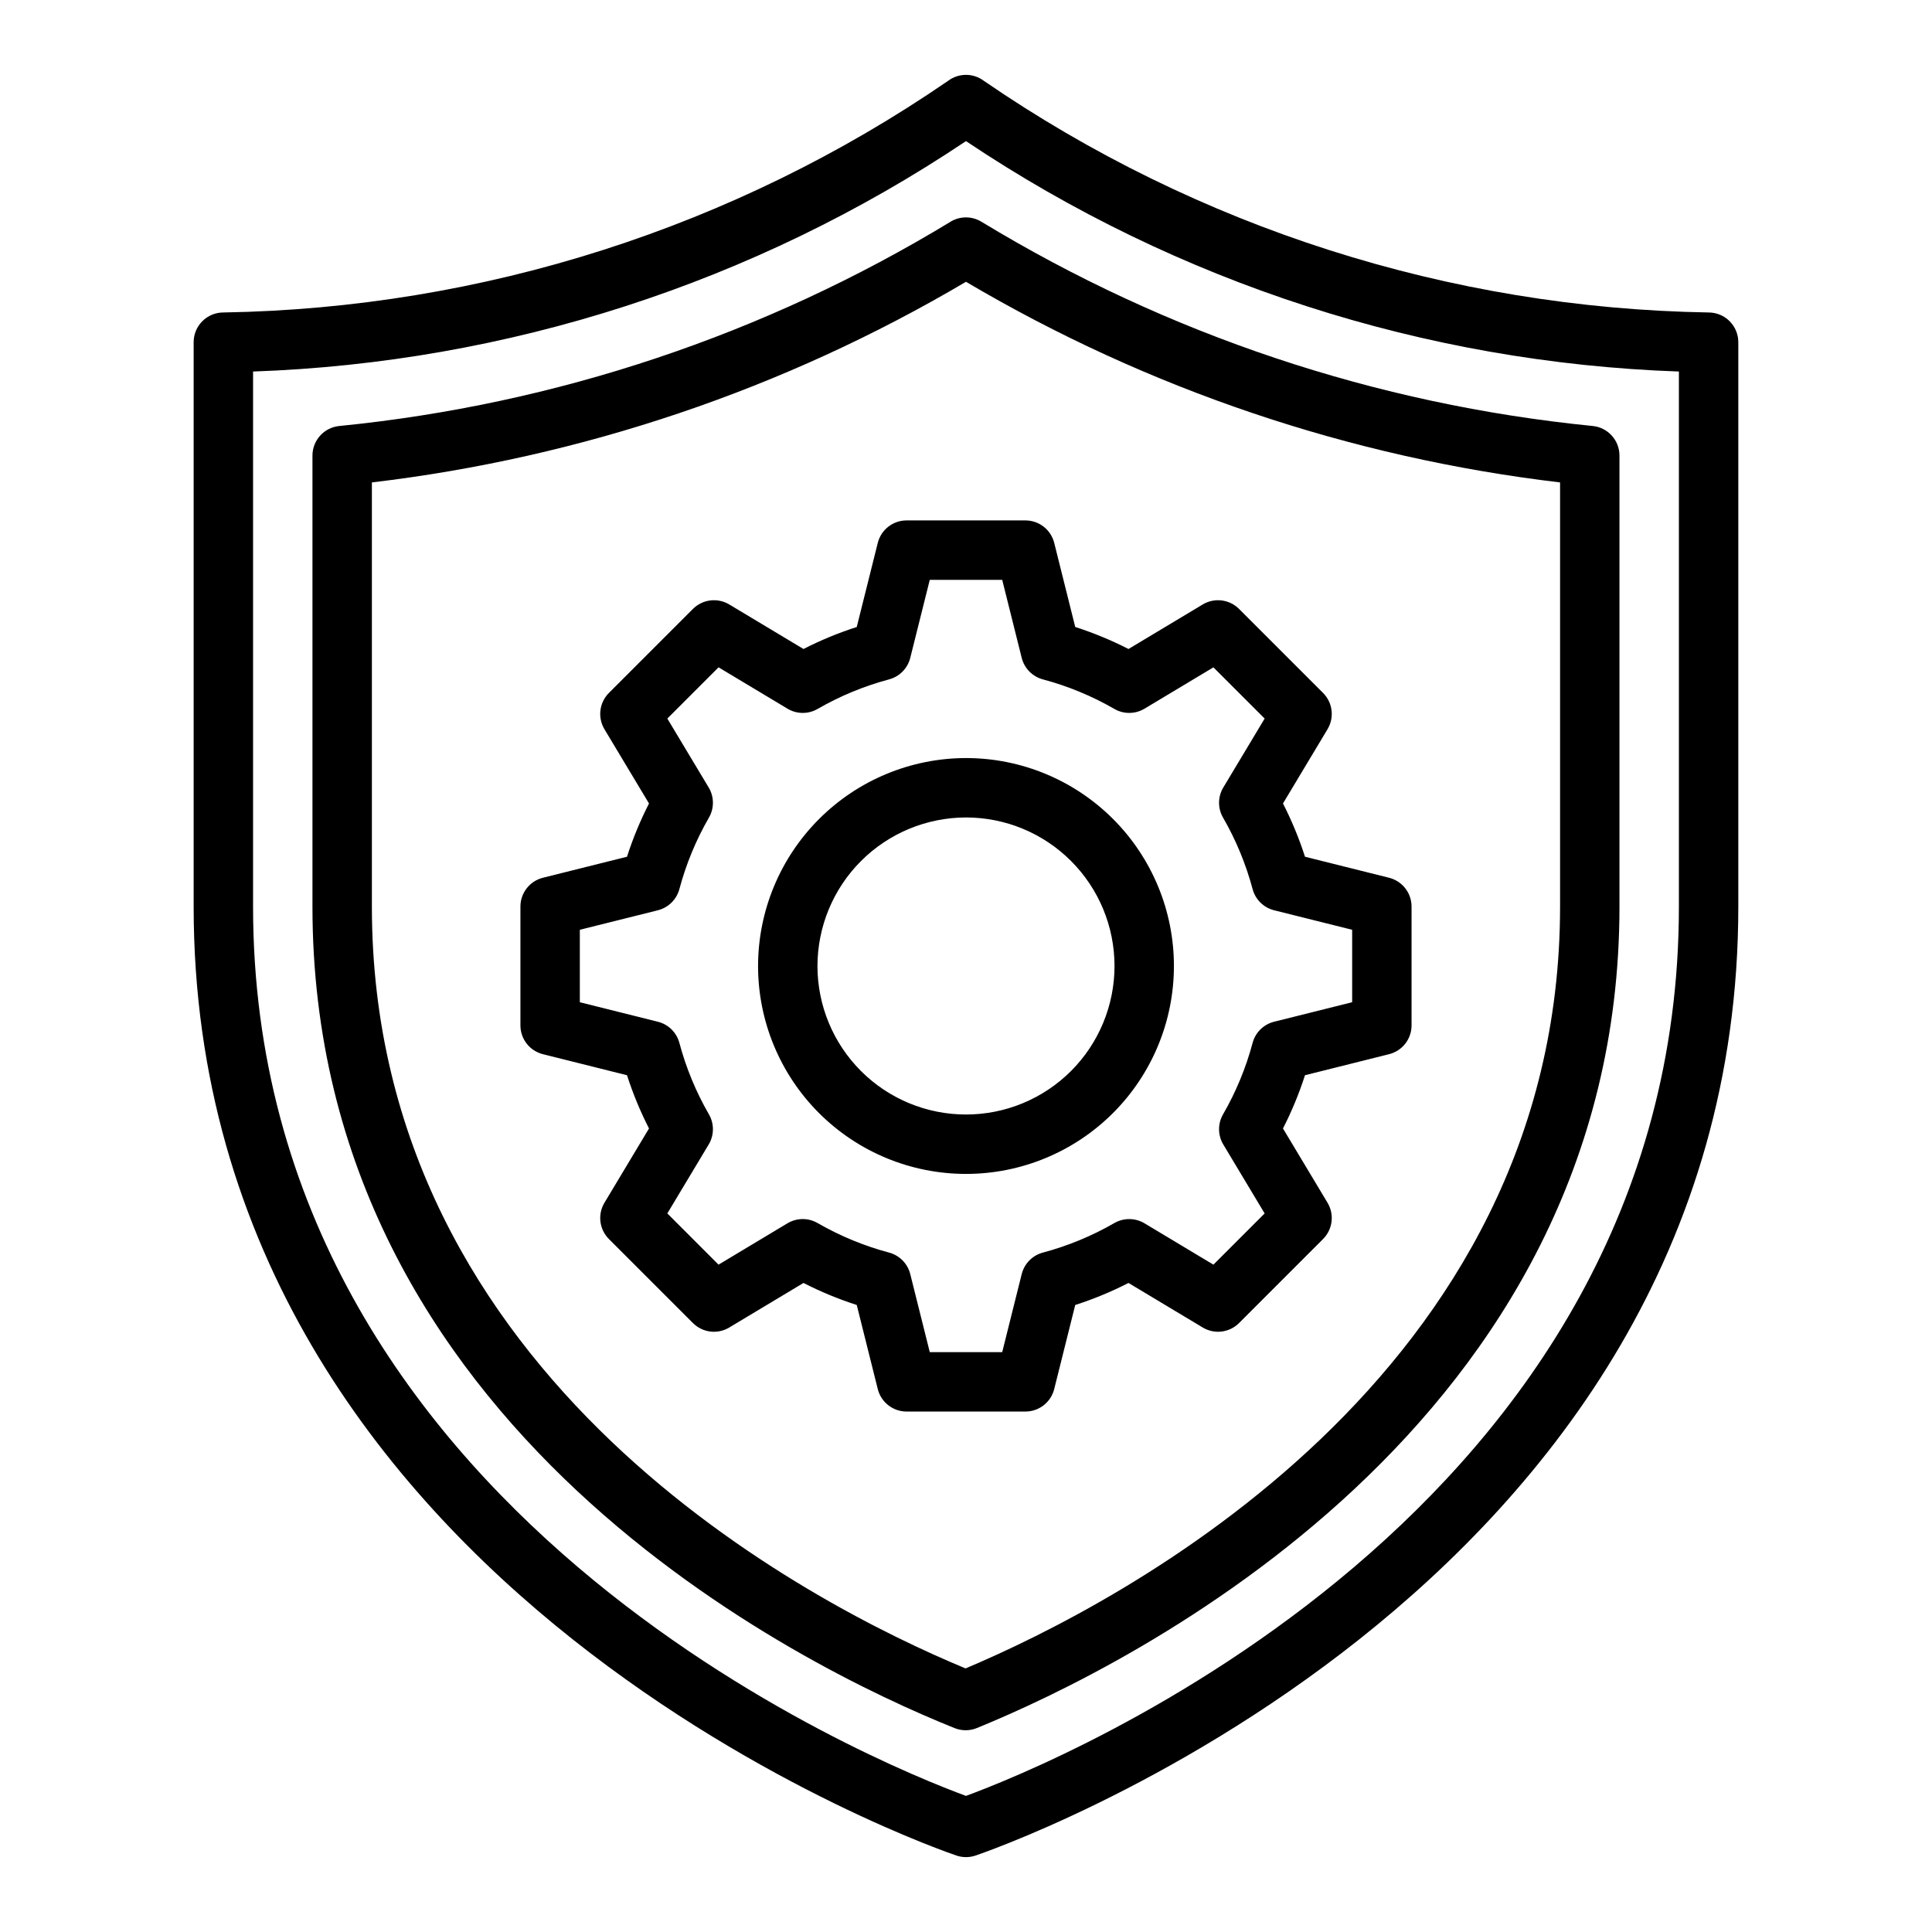
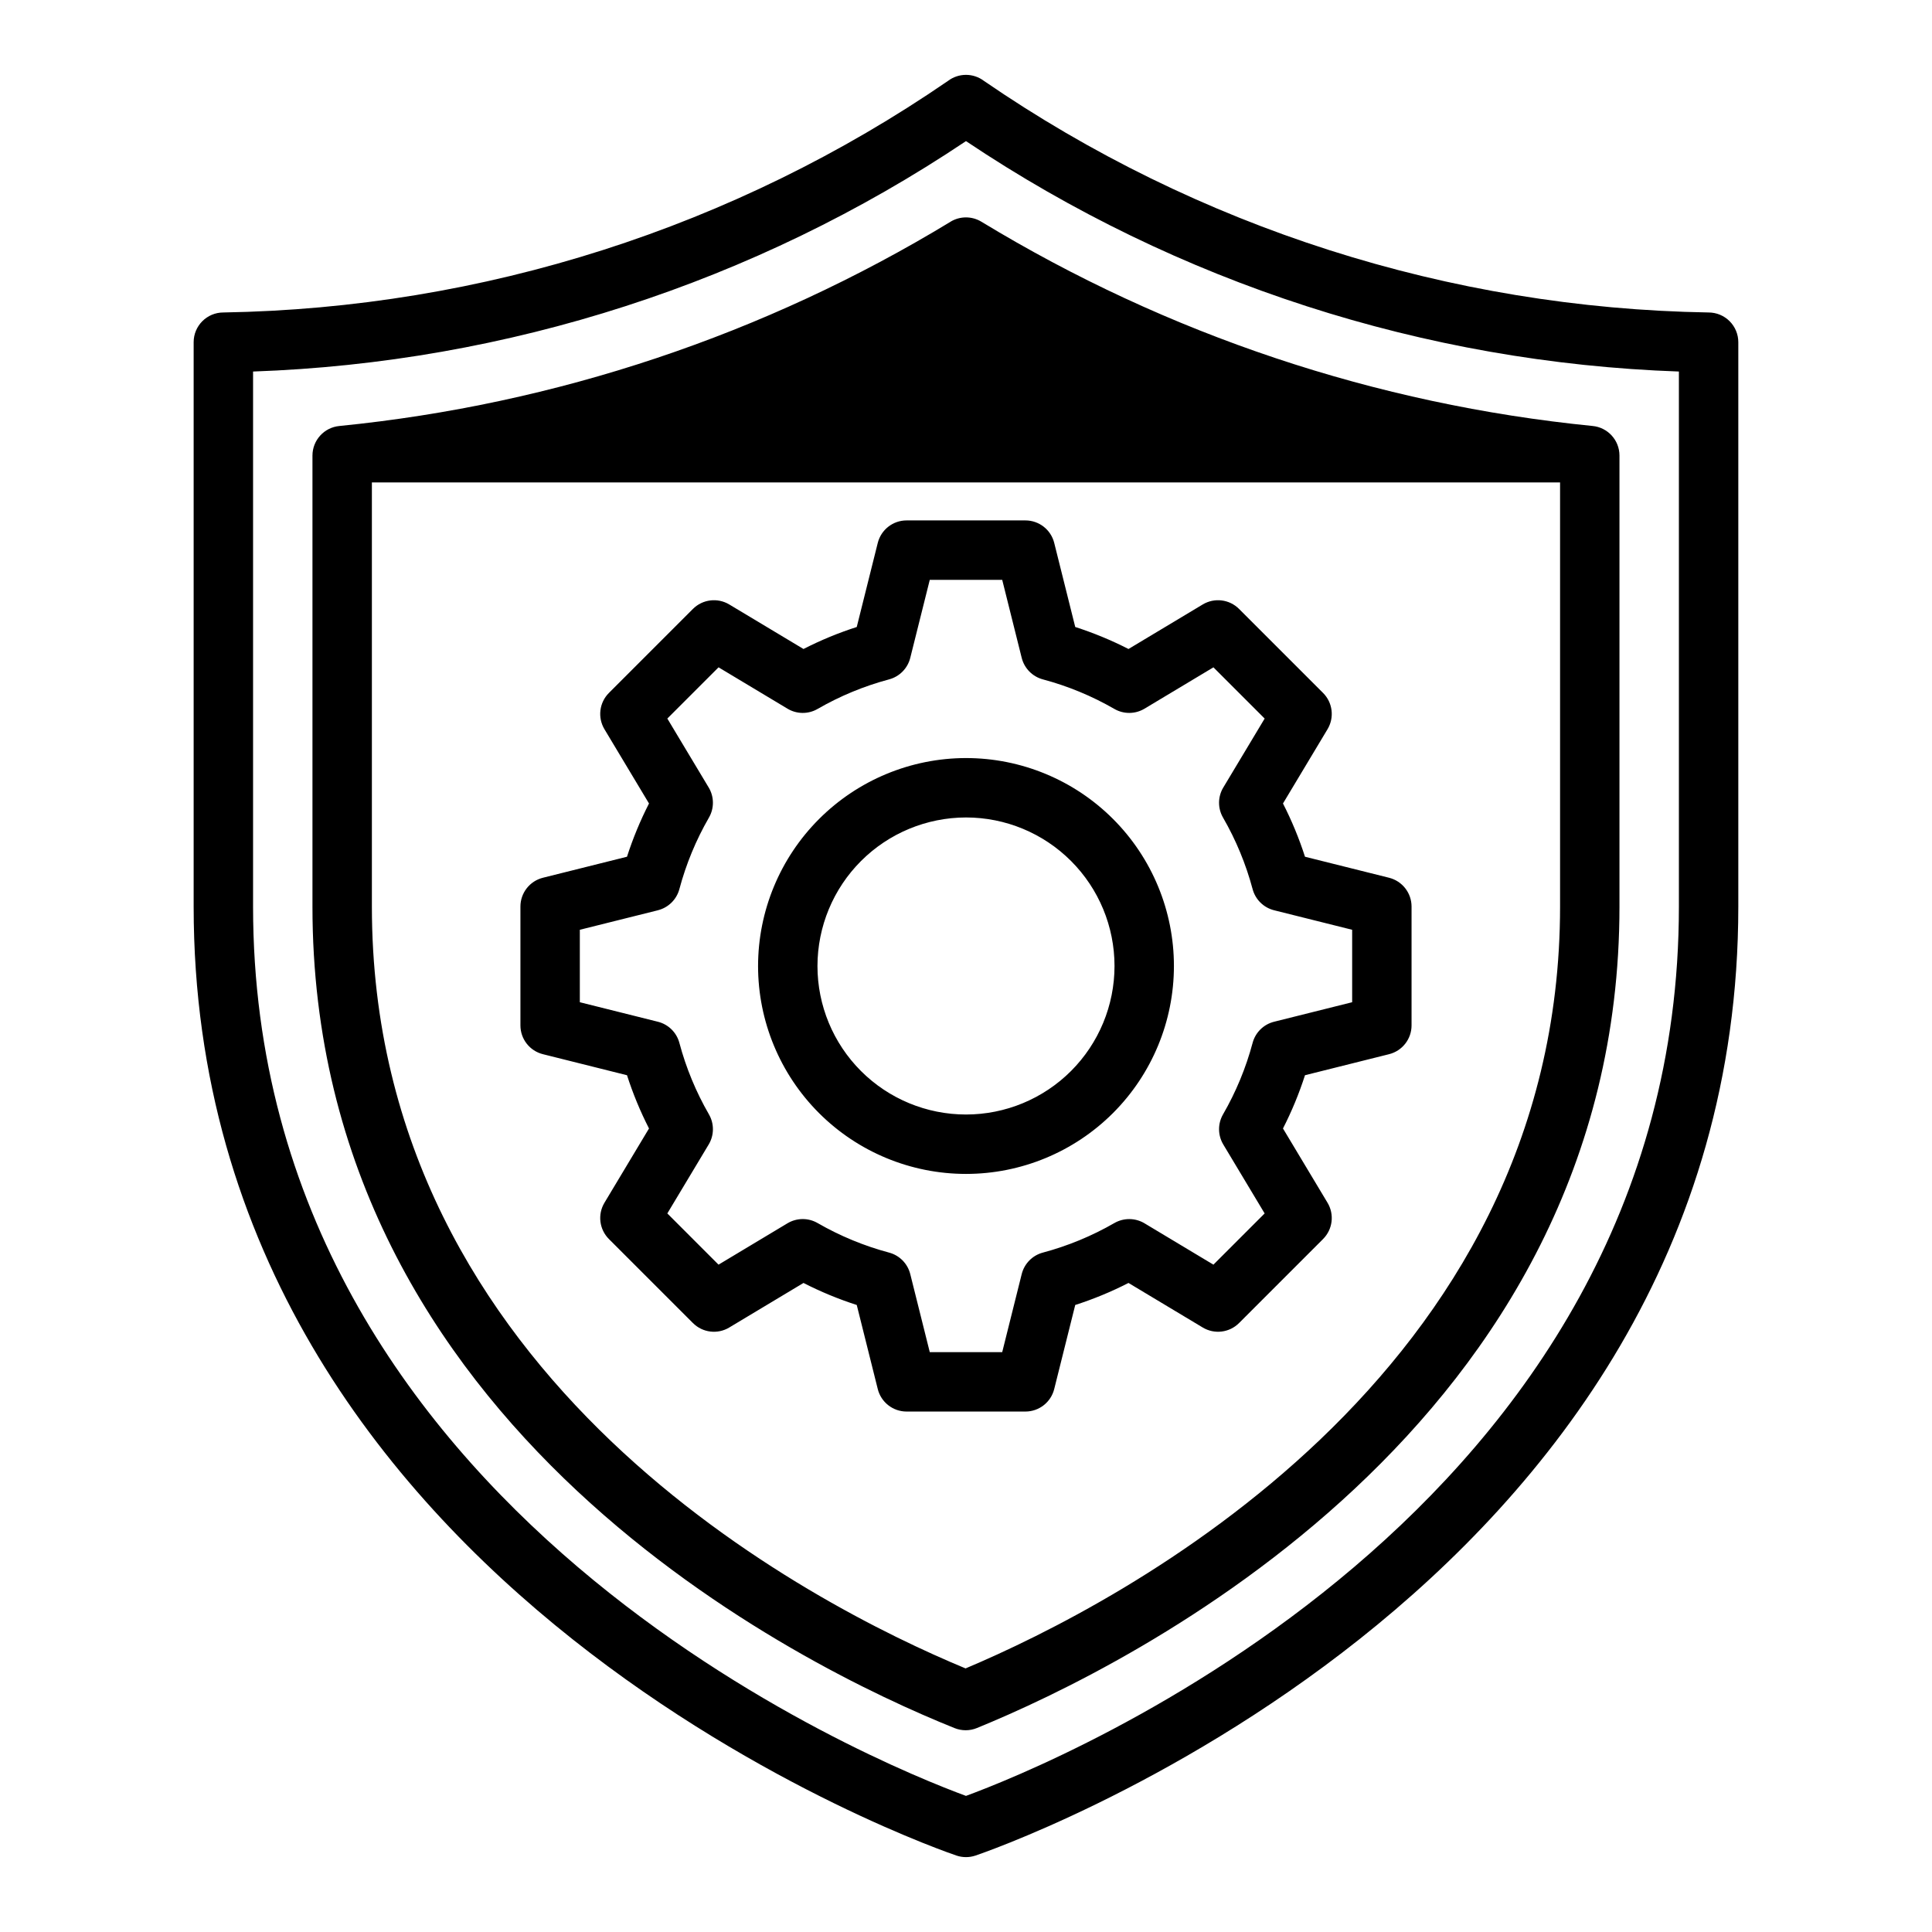
<svg xmlns="http://www.w3.org/2000/svg" fill="#000000" width="800px" height="800px" version="1.1" viewBox="144 144 512 512">
-   <path d="m596.8 226.81c-68.652-1.141-135.45-22.488-192.04-61.367-2.82-2.137-6.715-2.137-9.535 0-56.59 38.879-123.38 60.227-192.03 61.367-4.348 0-7.875 3.527-7.875 7.875v149.57c0 182.96 200.2 250.84 202.22 251.51 1.594 0.523 3.316 0.523 4.91 0 2.023-0.668 202.22-68.555 202.22-251.51v-149.57c0-2.09-0.832-4.09-2.305-5.566-1.477-1.477-3.481-2.309-5.566-2.309zm-7.875 157.44c0 160.75-166.55 227.46-188.93 235.68-22.371-8.215-188.93-74.922-188.93-235.68v-141.79c67.434-2.359 132.87-23.508 188.93-61.062 56.059 37.555 121.49 58.703 188.93 61.062zm-193.03-181.48c-49.254 29.918-104.59 48.414-161.93 54.121-4.055 0.371-7.156 3.769-7.16 7.844v119.52c0 138.63 130.25 201.69 170.17 217.71 0.934 0.375 1.93 0.566 2.934 0.57 1.02 0 2.031-0.199 2.977-0.586 39.945-16.312 170.29-80.227 170.29-217.7v-119.52c0-4.074-3.106-7.473-7.156-7.844-57.344-5.707-112.68-24.203-161.93-54.121-2.519-1.535-5.688-1.535-8.203 0zm161.54 69.078v112.4c0 124.49-116.84 184.72-157.55 201.9-40.664-16.875-157.33-76.344-157.33-201.9v-112.4c55.605-6.586 109.23-24.691 157.44-53.172 48.211 28.48 101.83 46.586 157.44 53.172zm-212.54 128.15c0 14.613 5.805 28.629 16.141 38.965 10.332 10.332 24.348 16.137 38.965 16.137 14.613 0 28.629-5.805 38.965-16.137 10.332-10.336 16.137-24.352 16.137-38.965 0-14.617-5.805-28.633-16.137-38.965-10.336-10.336-24.352-16.141-38.965-16.141-14.609 0.016-28.617 5.828-38.945 16.16-10.332 10.328-16.145 24.336-16.16 38.945zm55.105-39.359v-0.004c10.438 0 20.449 4.148 27.832 11.531 7.379 7.379 11.527 17.391 11.527 27.832 0 10.438-4.148 20.449-11.527 27.832-7.383 7.379-17.395 11.527-27.832 11.527-10.441 0-20.453-4.148-27.832-11.527-7.383-7.383-11.531-17.395-11.531-27.832 0.016-10.438 4.164-20.441 11.543-27.82 7.379-7.379 17.383-11.527 27.82-11.543zm-23.383-72.758-5.57 22.281c-4.856 1.559-9.574 3.508-14.113 5.828l-19.68-11.805c-3.098-1.855-7.062-1.367-9.617 1.184l-22.266 22.266c-2.555 2.551-3.043 6.519-1.184 9.617l11.805 19.68c-2.32 4.539-4.269 9.258-5.832 14.113l-22.281 5.57c-3.504 0.879-5.961 4.027-5.961 7.637v31.488c0 3.613 2.457 6.762 5.961 7.633l22.281 5.574h0.004c1.559 4.856 3.508 9.574 5.828 14.113l-11.805 19.68v0.004c-1.859 3.094-1.371 7.062 1.184 9.617l22.262 22.262h0.004c2.551 2.559 6.519 3.047 9.617 1.184l19.68-11.809c4.539 2.324 9.258 4.273 14.113 5.836l5.57 22.277c0.875 3.504 4.023 5.965 7.637 5.965h31.488c3.613 0 6.762-2.461 7.637-5.965l5.57-22.277c4.856-1.562 9.574-3.512 14.113-5.836l19.68 11.809h0.004c3.094 1.859 7.062 1.371 9.617-1.184l22.262-22.262v-0.004c2.555-2.551 3.043-6.519 1.184-9.617l-11.805-19.68c2.32-4.539 4.273-9.258 5.832-14.113l22.281-5.574c3.504-0.875 5.961-4.019 5.961-7.633v-31.488c0-3.609-2.457-6.758-5.961-7.637l-22.281-5.57c-1.559-4.856-3.512-9.574-5.832-14.113l11.805-19.68c1.859-3.098 1.371-7.066-1.184-9.617l-22.266-22.266c-2.555-2.551-6.516-3.039-9.617-1.184l-19.68 11.805c-4.539-2.32-9.258-4.269-14.113-5.832l-5.57-22.281c-0.875-3.504-4.023-5.961-7.637-5.961h-31.488c-3.609 0-6.758 2.457-7.637 5.961zm13.785 9.781h19.195l5.168 20.688v-0.004c0.695 2.773 2.84 4.953 5.602 5.695 6.633 1.77 13.004 4.402 18.949 7.832 2.477 1.434 5.539 1.41 7.992-0.066l18.266-10.957 13.574 13.574-10.957 18.266h-0.004c-1.473 2.453-1.5 5.512-0.066 7.988 3.43 5.945 6.062 12.32 7.836 18.949 0.738 2.762 2.918 4.906 5.691 5.602l20.688 5.172v19.199l-20.688 5.172c-2.773 0.691-4.953 2.836-5.691 5.598-1.77 6.629-4.406 13-7.836 18.941-1.434 2.481-1.406 5.539 0.066 7.996l10.957 18.266-13.574 13.574-18.266-10.961h0.004c-2.457-1.465-5.512-1.488-7.992-0.062-5.945 3.426-12.316 6.059-18.945 7.828-2.766 0.738-4.91 2.918-5.606 5.695l-5.168 20.688h-19.195l-5.172-20.688c-0.695-2.777-2.84-4.957-5.606-5.695-6.629-1.77-13-4.402-18.945-7.828-2.477-1.434-5.535-1.41-7.992 0.062l-18.266 10.961-13.57-13.574 10.957-18.266c1.477-2.457 1.5-5.516 0.066-7.996-3.43-5.941-6.062-12.312-7.832-18.941-0.738-2.762-2.918-4.906-5.695-5.598l-20.684-5.172v-19.199l20.688-5.168-0.004-0.004c2.773-0.695 4.953-2.84 5.695-5.602 1.77-6.633 4.402-13.004 7.832-18.949 1.434-2.477 1.41-5.535-0.066-7.992l-10.957-18.262 13.574-13.574 18.266 10.957c2.449 1.477 5.512 1.504 7.988 0.066 5.945-3.43 12.32-6.062 18.949-7.832 2.762-0.742 4.906-2.922 5.602-5.695z" />
+   <path d="m596.8 226.81c-68.652-1.141-135.45-22.488-192.04-61.367-2.82-2.137-6.715-2.137-9.535 0-56.59 38.879-123.38 60.227-192.03 61.367-4.348 0-7.875 3.527-7.875 7.875v149.57c0 182.96 200.2 250.84 202.22 251.51 1.594 0.523 3.316 0.523 4.91 0 2.023-0.668 202.22-68.555 202.22-251.51v-149.57c0-2.09-0.832-4.09-2.305-5.566-1.477-1.477-3.481-2.309-5.566-2.309zm-7.875 157.44c0 160.75-166.55 227.46-188.93 235.68-22.371-8.215-188.93-74.922-188.93-235.68v-141.79c67.434-2.359 132.87-23.508 188.93-61.062 56.059 37.555 121.49 58.703 188.93 61.062zm-193.03-181.48c-49.254 29.918-104.59 48.414-161.93 54.121-4.055 0.371-7.156 3.769-7.16 7.844v119.52c0 138.63 130.25 201.69 170.17 217.71 0.934 0.375 1.93 0.566 2.934 0.57 1.02 0 2.031-0.199 2.977-0.586 39.945-16.312 170.29-80.227 170.29-217.7v-119.52c0-4.074-3.106-7.473-7.156-7.844-57.344-5.707-112.68-24.203-161.93-54.121-2.519-1.535-5.688-1.535-8.203 0zm161.54 69.078v112.4c0 124.49-116.84 184.72-157.55 201.9-40.664-16.875-157.33-76.344-157.33-201.9v-112.4zm-212.54 128.15c0 14.613 5.805 28.629 16.141 38.965 10.332 10.332 24.348 16.137 38.965 16.137 14.613 0 28.629-5.805 38.965-16.137 10.332-10.336 16.137-24.352 16.137-38.965 0-14.617-5.805-28.633-16.137-38.965-10.336-10.336-24.352-16.141-38.965-16.141-14.609 0.016-28.617 5.828-38.945 16.16-10.332 10.328-16.145 24.336-16.16 38.945zm55.105-39.359v-0.004c10.438 0 20.449 4.148 27.832 11.531 7.379 7.379 11.527 17.391 11.527 27.832 0 10.438-4.148 20.449-11.527 27.832-7.383 7.379-17.395 11.527-27.832 11.527-10.441 0-20.453-4.148-27.832-11.527-7.383-7.383-11.531-17.395-11.531-27.832 0.016-10.438 4.164-20.441 11.543-27.82 7.379-7.379 17.383-11.527 27.82-11.543zm-23.383-72.758-5.57 22.281c-4.856 1.559-9.574 3.508-14.113 5.828l-19.68-11.805c-3.098-1.855-7.062-1.367-9.617 1.184l-22.266 22.266c-2.555 2.551-3.043 6.519-1.184 9.617l11.805 19.68c-2.32 4.539-4.269 9.258-5.832 14.113l-22.281 5.57c-3.504 0.879-5.961 4.027-5.961 7.637v31.488c0 3.613 2.457 6.762 5.961 7.633l22.281 5.574h0.004c1.559 4.856 3.508 9.574 5.828 14.113l-11.805 19.68v0.004c-1.859 3.094-1.371 7.062 1.184 9.617l22.262 22.262h0.004c2.551 2.559 6.519 3.047 9.617 1.184l19.68-11.809c4.539 2.324 9.258 4.273 14.113 5.836l5.57 22.277c0.875 3.504 4.023 5.965 7.637 5.965h31.488c3.613 0 6.762-2.461 7.637-5.965l5.57-22.277c4.856-1.562 9.574-3.512 14.113-5.836l19.68 11.809h0.004c3.094 1.859 7.062 1.371 9.617-1.184l22.262-22.262v-0.004c2.555-2.551 3.043-6.519 1.184-9.617l-11.805-19.68c2.32-4.539 4.273-9.258 5.832-14.113l22.281-5.574c3.504-0.875 5.961-4.019 5.961-7.633v-31.488c0-3.609-2.457-6.758-5.961-7.637l-22.281-5.57c-1.559-4.856-3.512-9.574-5.832-14.113l11.805-19.68c1.859-3.098 1.371-7.066-1.184-9.617l-22.266-22.266c-2.555-2.551-6.516-3.039-9.617-1.184l-19.68 11.805c-4.539-2.32-9.258-4.269-14.113-5.832l-5.57-22.281c-0.875-3.504-4.023-5.961-7.637-5.961h-31.488c-3.609 0-6.758 2.457-7.637 5.961zm13.785 9.781h19.195l5.168 20.688v-0.004c0.695 2.773 2.84 4.953 5.602 5.695 6.633 1.77 13.004 4.402 18.949 7.832 2.477 1.434 5.539 1.41 7.992-0.066l18.266-10.957 13.574 13.574-10.957 18.266h-0.004c-1.473 2.453-1.5 5.512-0.066 7.988 3.43 5.945 6.062 12.32 7.836 18.949 0.738 2.762 2.918 4.906 5.691 5.602l20.688 5.172v19.199l-20.688 5.172c-2.773 0.691-4.953 2.836-5.691 5.598-1.77 6.629-4.406 13-7.836 18.941-1.434 2.481-1.406 5.539 0.066 7.996l10.957 18.266-13.574 13.574-18.266-10.961h0.004c-2.457-1.465-5.512-1.488-7.992-0.062-5.945 3.426-12.316 6.059-18.945 7.828-2.766 0.738-4.91 2.918-5.606 5.695l-5.168 20.688h-19.195l-5.172-20.688c-0.695-2.777-2.84-4.957-5.606-5.695-6.629-1.77-13-4.402-18.945-7.828-2.477-1.434-5.535-1.41-7.992 0.062l-18.266 10.961-13.57-13.574 10.957-18.266c1.477-2.457 1.5-5.516 0.066-7.996-3.43-5.941-6.062-12.312-7.832-18.941-0.738-2.762-2.918-4.906-5.695-5.598l-20.684-5.172v-19.199l20.688-5.168-0.004-0.004c2.773-0.695 4.953-2.84 5.695-5.602 1.77-6.633 4.402-13.004 7.832-18.949 1.434-2.477 1.41-5.535-0.066-7.992l-10.957-18.262 13.574-13.574 18.266 10.957c2.449 1.477 5.512 1.504 7.988 0.066 5.945-3.43 12.32-6.062 18.949-7.832 2.762-0.742 4.906-2.922 5.602-5.695z" />
</svg>